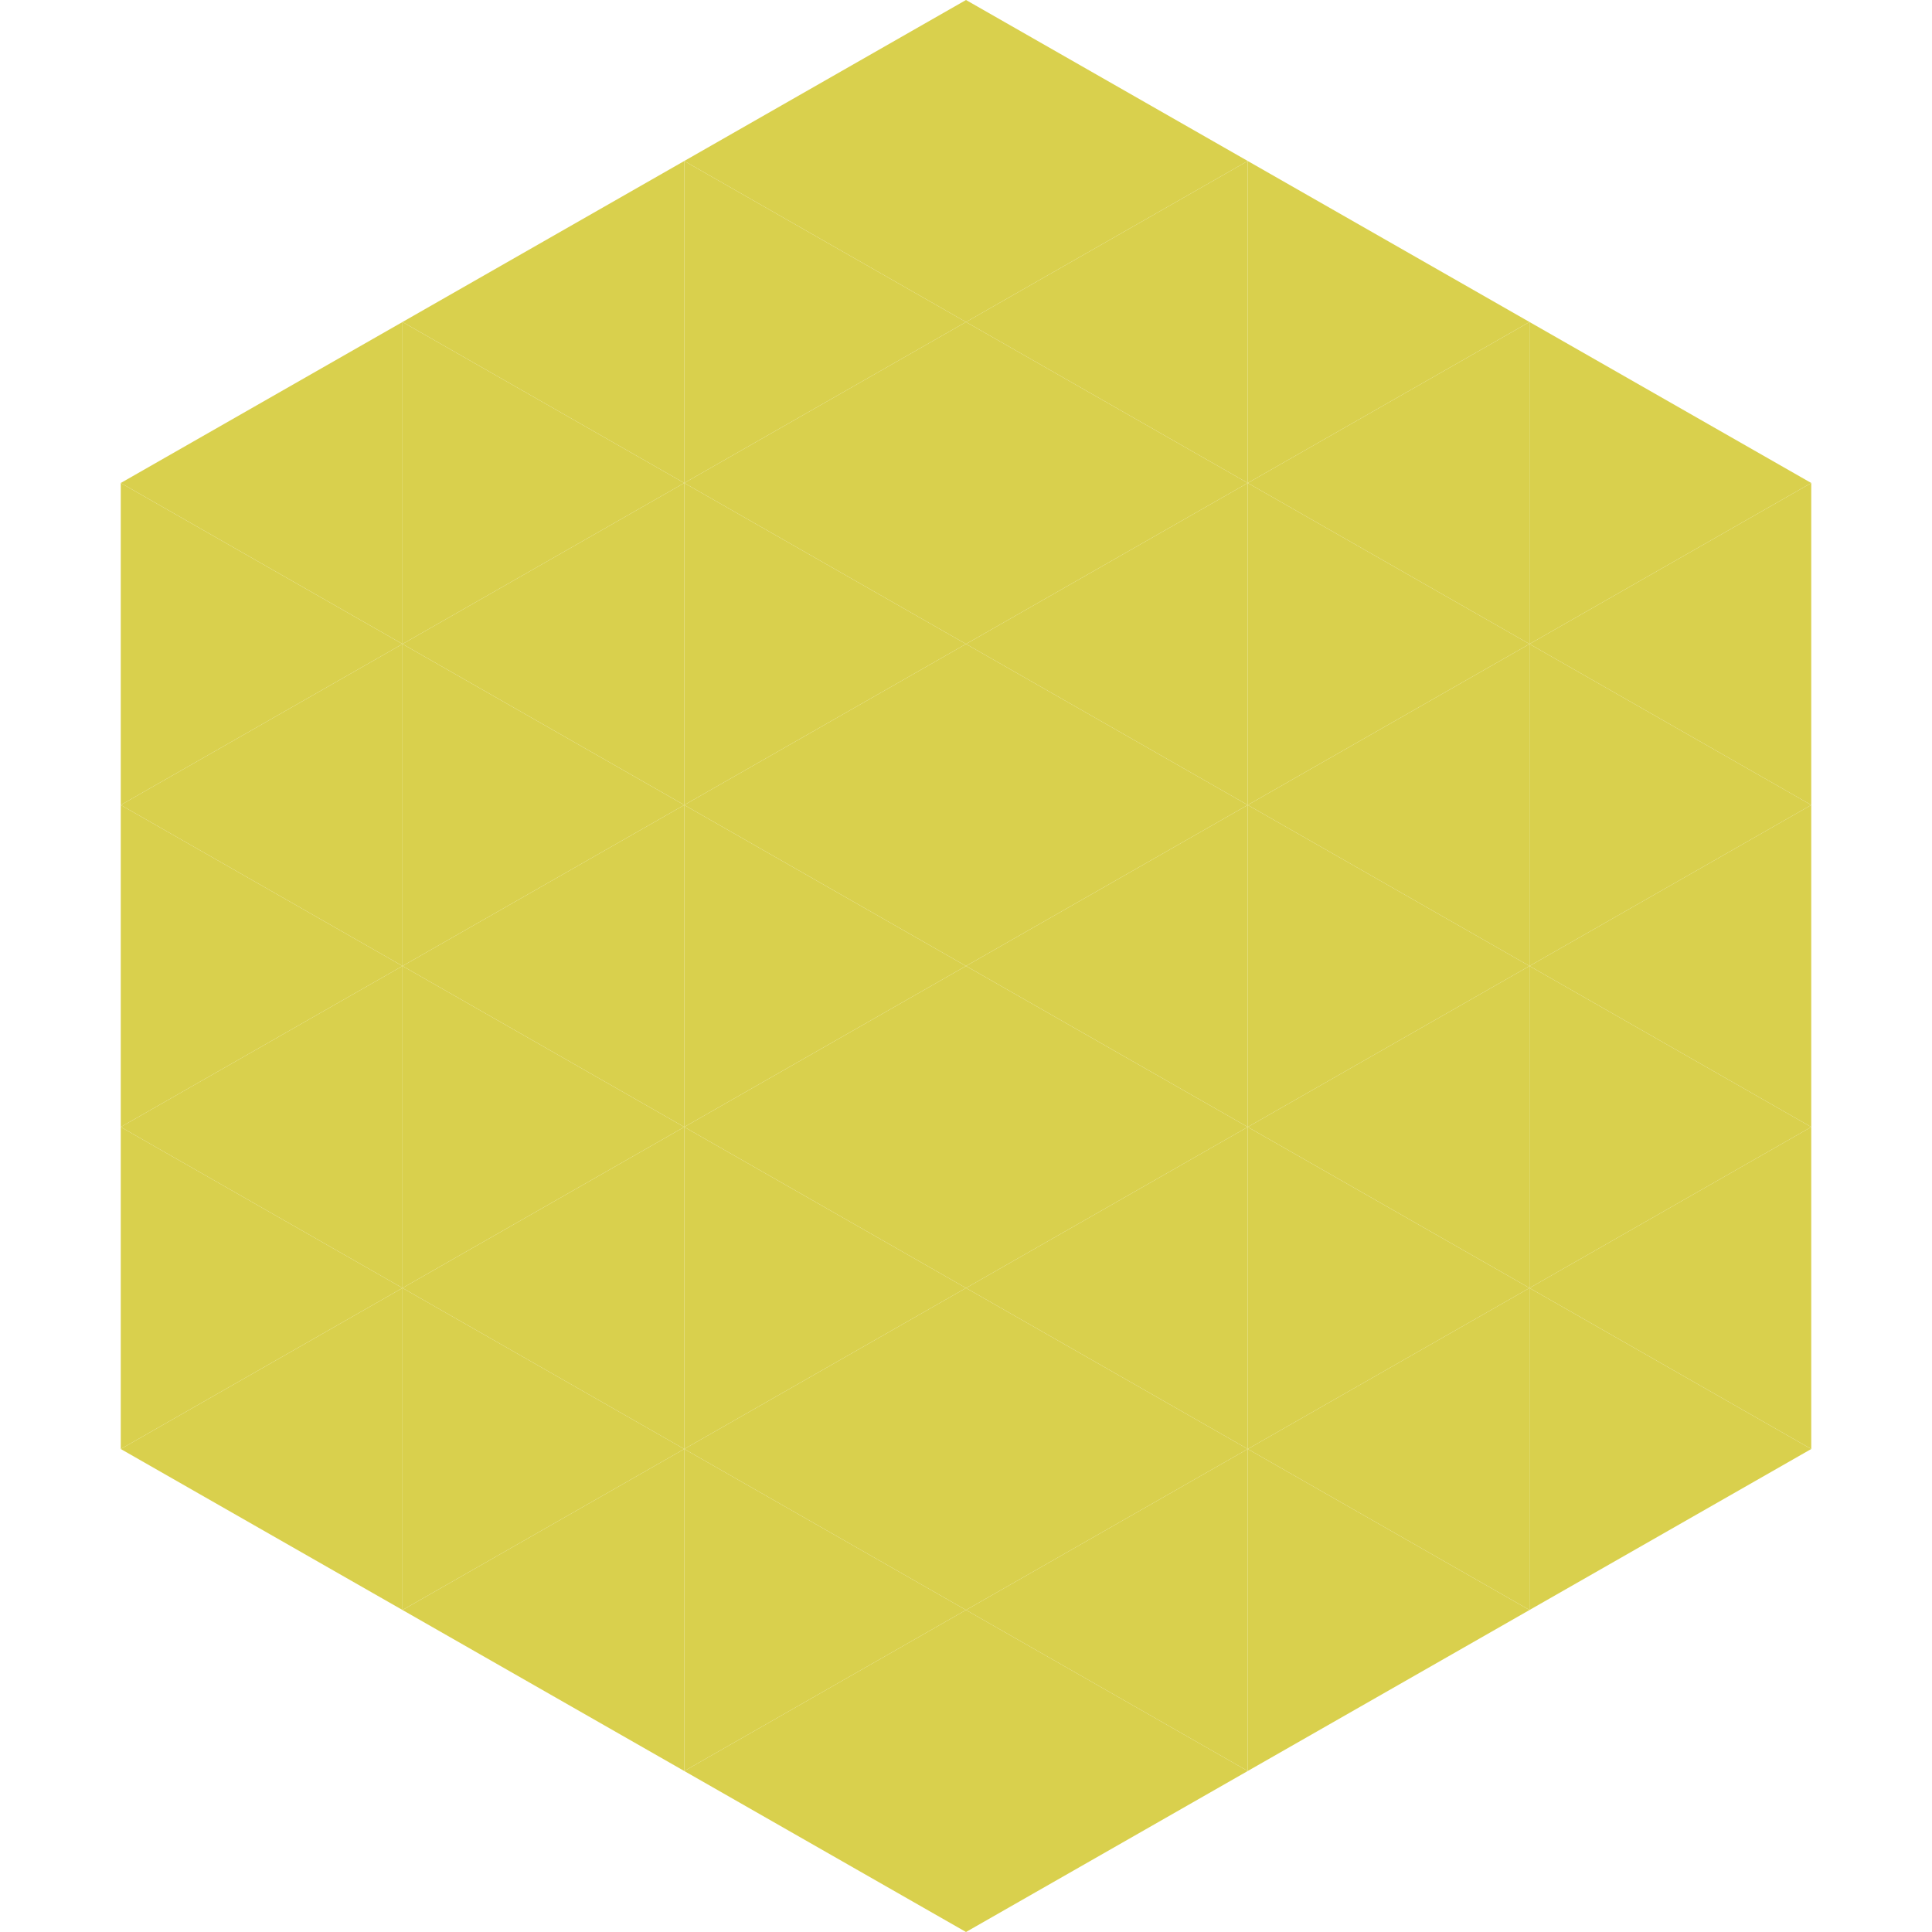
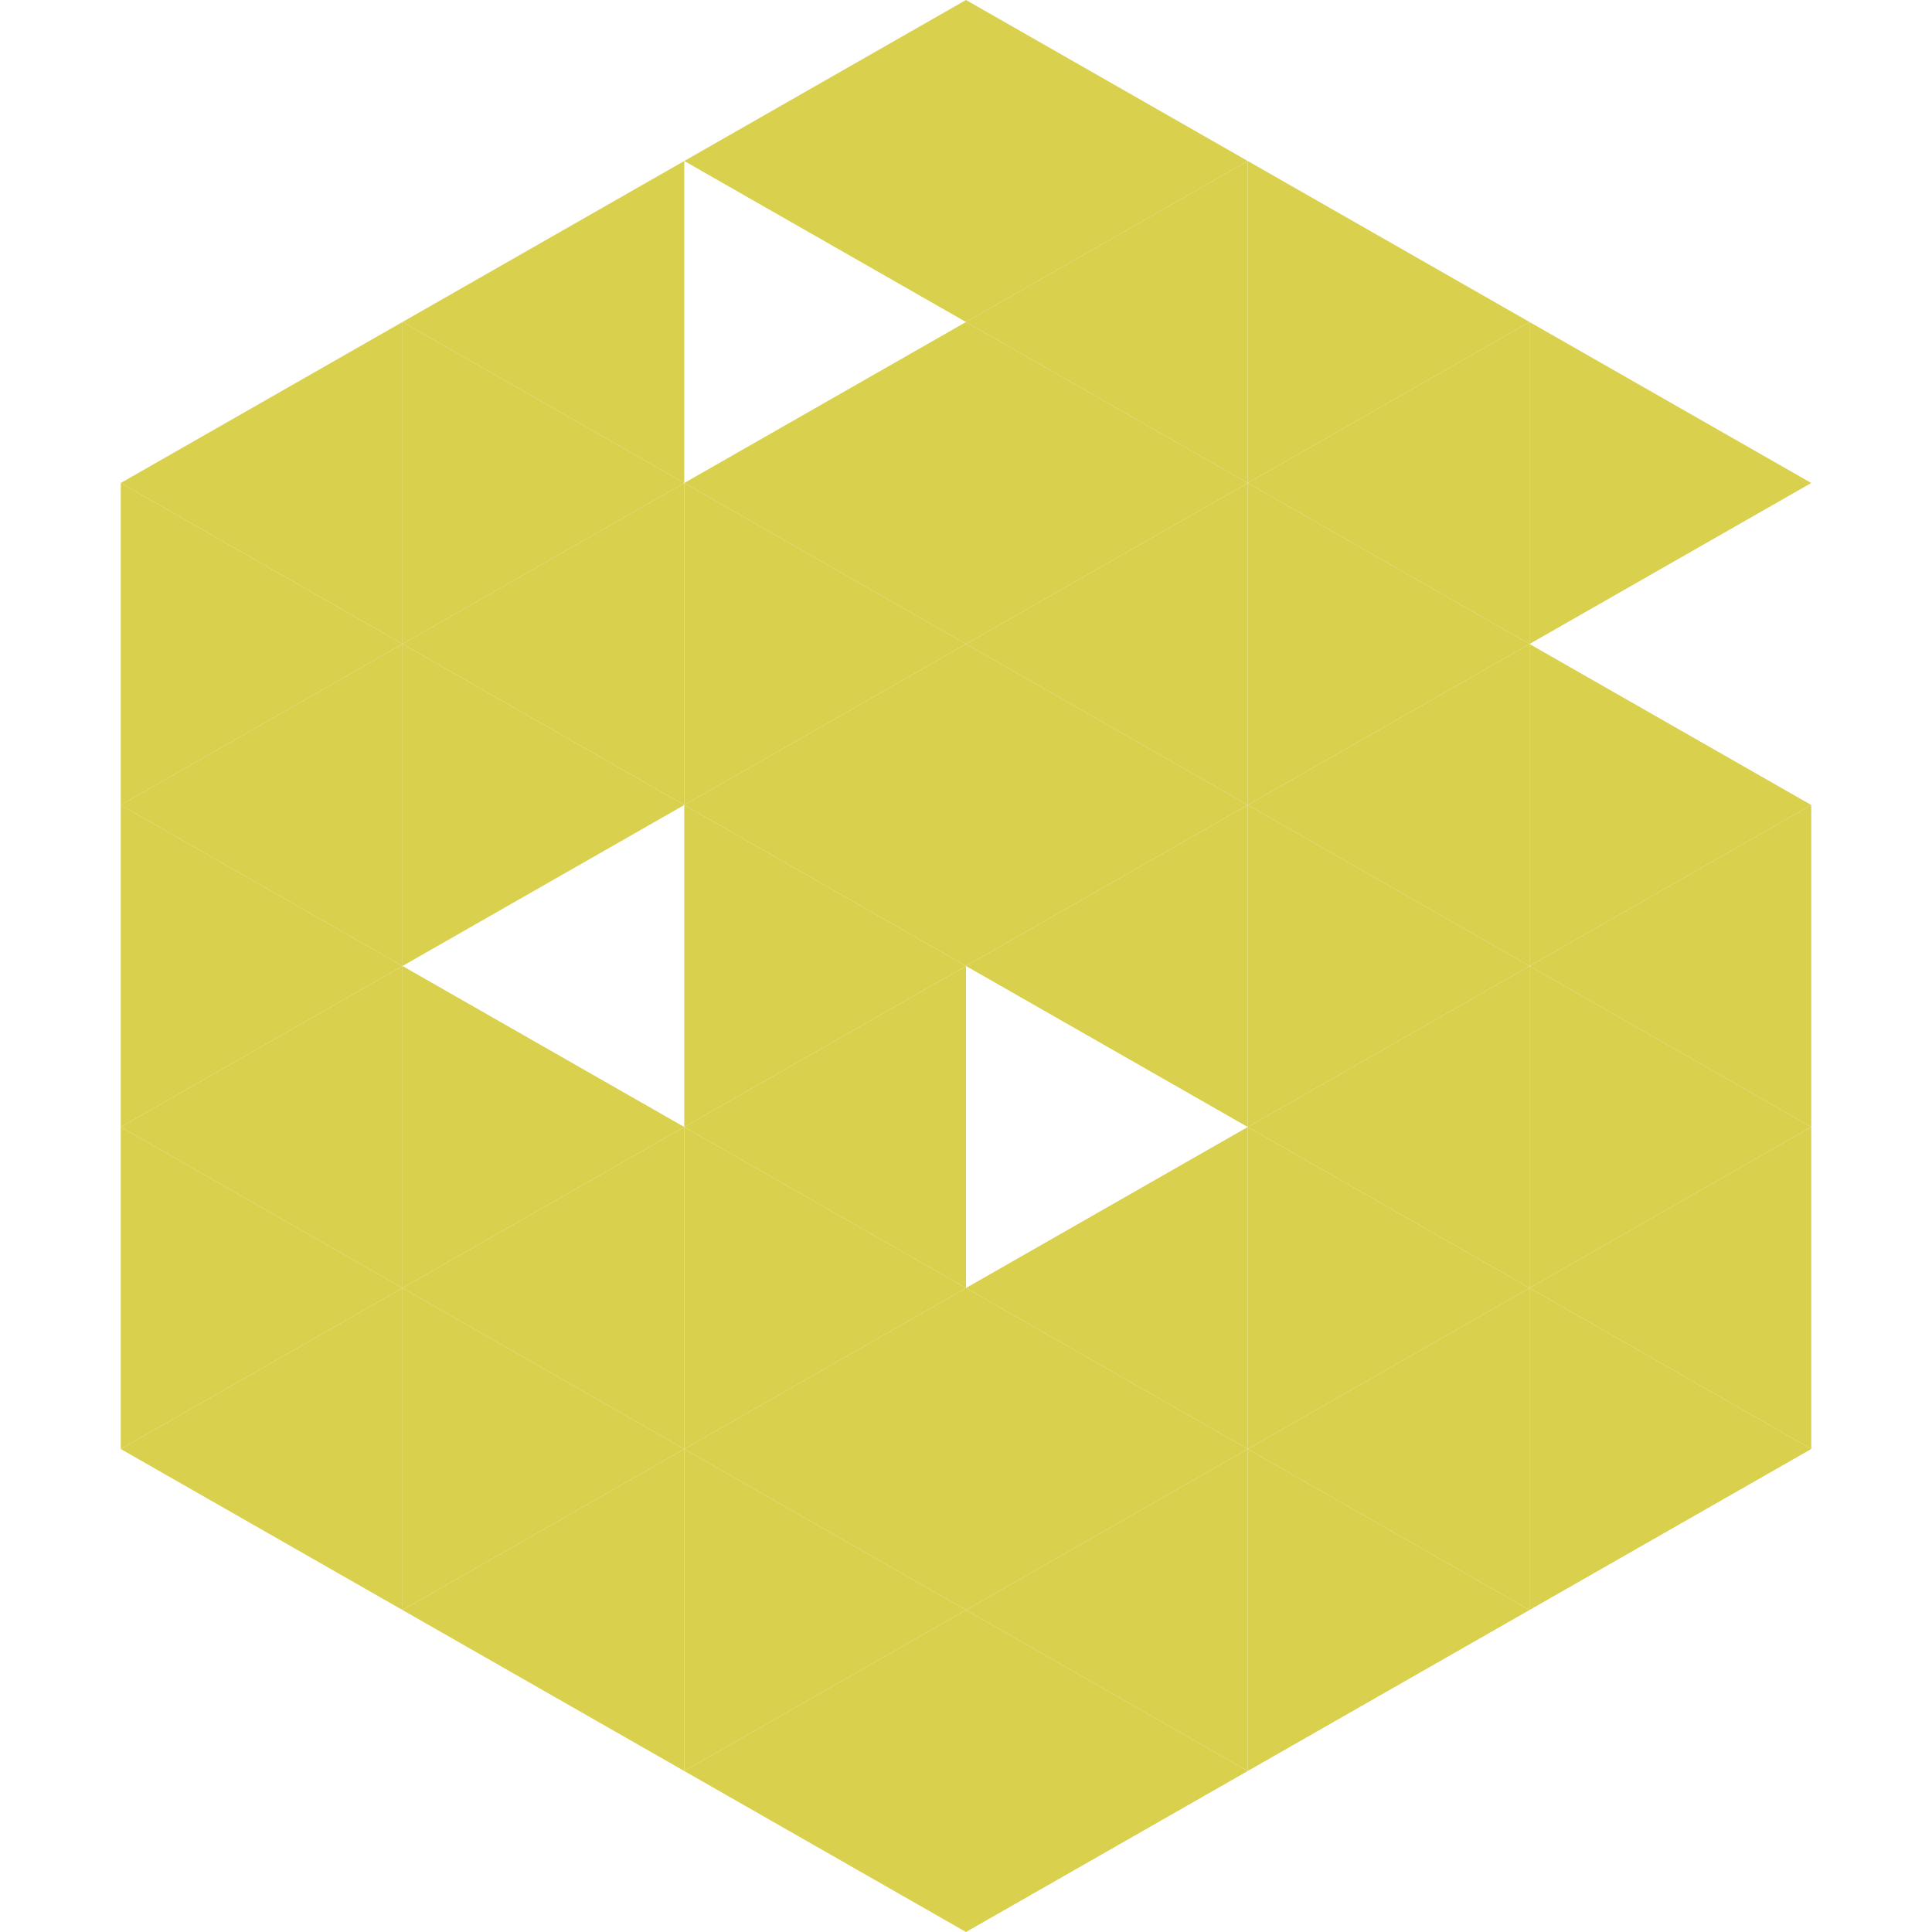
<svg xmlns="http://www.w3.org/2000/svg" width="240" height="240">
  <polygon points="50,40 15,60 50,80" style="fill:rgb(217,208,77)" />
  <polygon points="190,40 225,60 190,80" style="fill:rgb(217,208,77)" />
  <polygon points="15,60 50,80 15,100" style="fill:rgb(217,208,77)" />
-   <polygon points="225,60 190,80 225,100" style="fill:rgb(217,208,77)" />
  <polygon points="50,80 15,100 50,120" style="fill:rgb(217,208,77)" />
  <polygon points="190,80 225,100 190,120" style="fill:rgb(217,208,77)" />
  <polygon points="15,100 50,120 15,140" style="fill:rgb(217,208,77)" />
  <polygon points="225,100 190,120 225,140" style="fill:rgb(217,208,77)" />
  <polygon points="50,120 15,140 50,160" style="fill:rgb(217,208,77)" />
  <polygon points="190,120 225,140 190,160" style="fill:rgb(217,208,77)" />
  <polygon points="15,140 50,160 15,180" style="fill:rgb(217,208,77)" />
  <polygon points="225,140 190,160 225,180" style="fill:rgb(217,208,77)" />
  <polygon points="50,160 15,180 50,200" style="fill:rgb(217,208,77)" />
  <polygon points="190,160 225,180 190,200" style="fill:rgb(217,208,77)" />
  <polygon points="15,180 50,200 15,220" style="fill:rgb(255,255,255); fill-opacity:0" />
  <polygon points="225,180 190,200 225,220" style="fill:rgb(255,255,255); fill-opacity:0" />
  <polygon points="50,0 85,20 50,40" style="fill:rgb(255,255,255); fill-opacity:0" />
  <polygon points="190,0 155,20 190,40" style="fill:rgb(255,255,255); fill-opacity:0" />
  <polygon points="85,20 50,40 85,60" style="fill:rgb(217,208,77)" />
  <polygon points="155,20 190,40 155,60" style="fill:rgb(217,208,77)" />
  <polygon points="50,40 85,60 50,80" style="fill:rgb(217,208,77)" />
  <polygon points="190,40 155,60 190,80" style="fill:rgb(217,208,77)" />
  <polygon points="85,60 50,80 85,100" style="fill:rgb(217,208,77)" />
  <polygon points="155,60 190,80 155,100" style="fill:rgb(217,208,77)" />
  <polygon points="50,80 85,100 50,120" style="fill:rgb(217,208,77)" />
  <polygon points="190,80 155,100 190,120" style="fill:rgb(217,208,77)" />
-   <polygon points="85,100 50,120 85,140" style="fill:rgb(217,208,77)" />
  <polygon points="155,100 190,120 155,140" style="fill:rgb(217,208,77)" />
  <polygon points="50,120 85,140 50,160" style="fill:rgb(217,208,77)" />
  <polygon points="190,120 155,140 190,160" style="fill:rgb(217,208,77)" />
  <polygon points="85,140 50,160 85,180" style="fill:rgb(217,208,77)" />
  <polygon points="155,140 190,160 155,180" style="fill:rgb(217,208,77)" />
  <polygon points="50,160 85,180 50,200" style="fill:rgb(217,208,77)" />
  <polygon points="190,160 155,180 190,200" style="fill:rgb(217,208,77)" />
  <polygon points="85,180 50,200 85,220" style="fill:rgb(217,208,77)" />
  <polygon points="155,180 190,200 155,220" style="fill:rgb(217,208,77)" />
  <polygon points="120,0 85,20 120,40" style="fill:rgb(217,208,77)" />
  <polygon points="120,0 155,20 120,40" style="fill:rgb(217,208,77)" />
-   <polygon points="85,20 120,40 85,60" style="fill:rgb(217,208,77)" />
  <polygon points="155,20 120,40 155,60" style="fill:rgb(217,208,77)" />
  <polygon points="120,40 85,60 120,80" style="fill:rgb(217,208,77)" />
  <polygon points="120,40 155,60 120,80" style="fill:rgb(217,208,77)" />
  <polygon points="85,60 120,80 85,100" style="fill:rgb(217,208,77)" />
  <polygon points="155,60 120,80 155,100" style="fill:rgb(217,208,77)" />
  <polygon points="120,80 85,100 120,120" style="fill:rgb(217,208,77)" />
  <polygon points="120,80 155,100 120,120" style="fill:rgb(217,208,77)" />
  <polygon points="85,100 120,120 85,140" style="fill:rgb(217,208,77)" />
  <polygon points="155,100 120,120 155,140" style="fill:rgb(217,208,77)" />
  <polygon points="120,120 85,140 120,160" style="fill:rgb(217,208,77)" />
-   <polygon points="120,120 155,140 120,160" style="fill:rgb(217,208,77)" />
  <polygon points="85,140 120,160 85,180" style="fill:rgb(217,208,77)" />
  <polygon points="155,140 120,160 155,180" style="fill:rgb(217,208,77)" />
  <polygon points="120,160 85,180 120,200" style="fill:rgb(217,208,77)" />
  <polygon points="120,160 155,180 120,200" style="fill:rgb(217,208,77)" />
  <polygon points="85,180 120,200 85,220" style="fill:rgb(217,208,77)" />
  <polygon points="155,180 120,200 155,220" style="fill:rgb(217,208,77)" />
  <polygon points="120,200 85,220 120,240" style="fill:rgb(217,208,77)" />
  <polygon points="120,200 155,220 120,240" style="fill:rgb(217,208,77)" />
  <polygon points="85,220 120,240 85,260" style="fill:rgb(255,255,255); fill-opacity:0" />
  <polygon points="155,220 120,240 155,260" style="fill:rgb(255,255,255); fill-opacity:0" />
</svg>